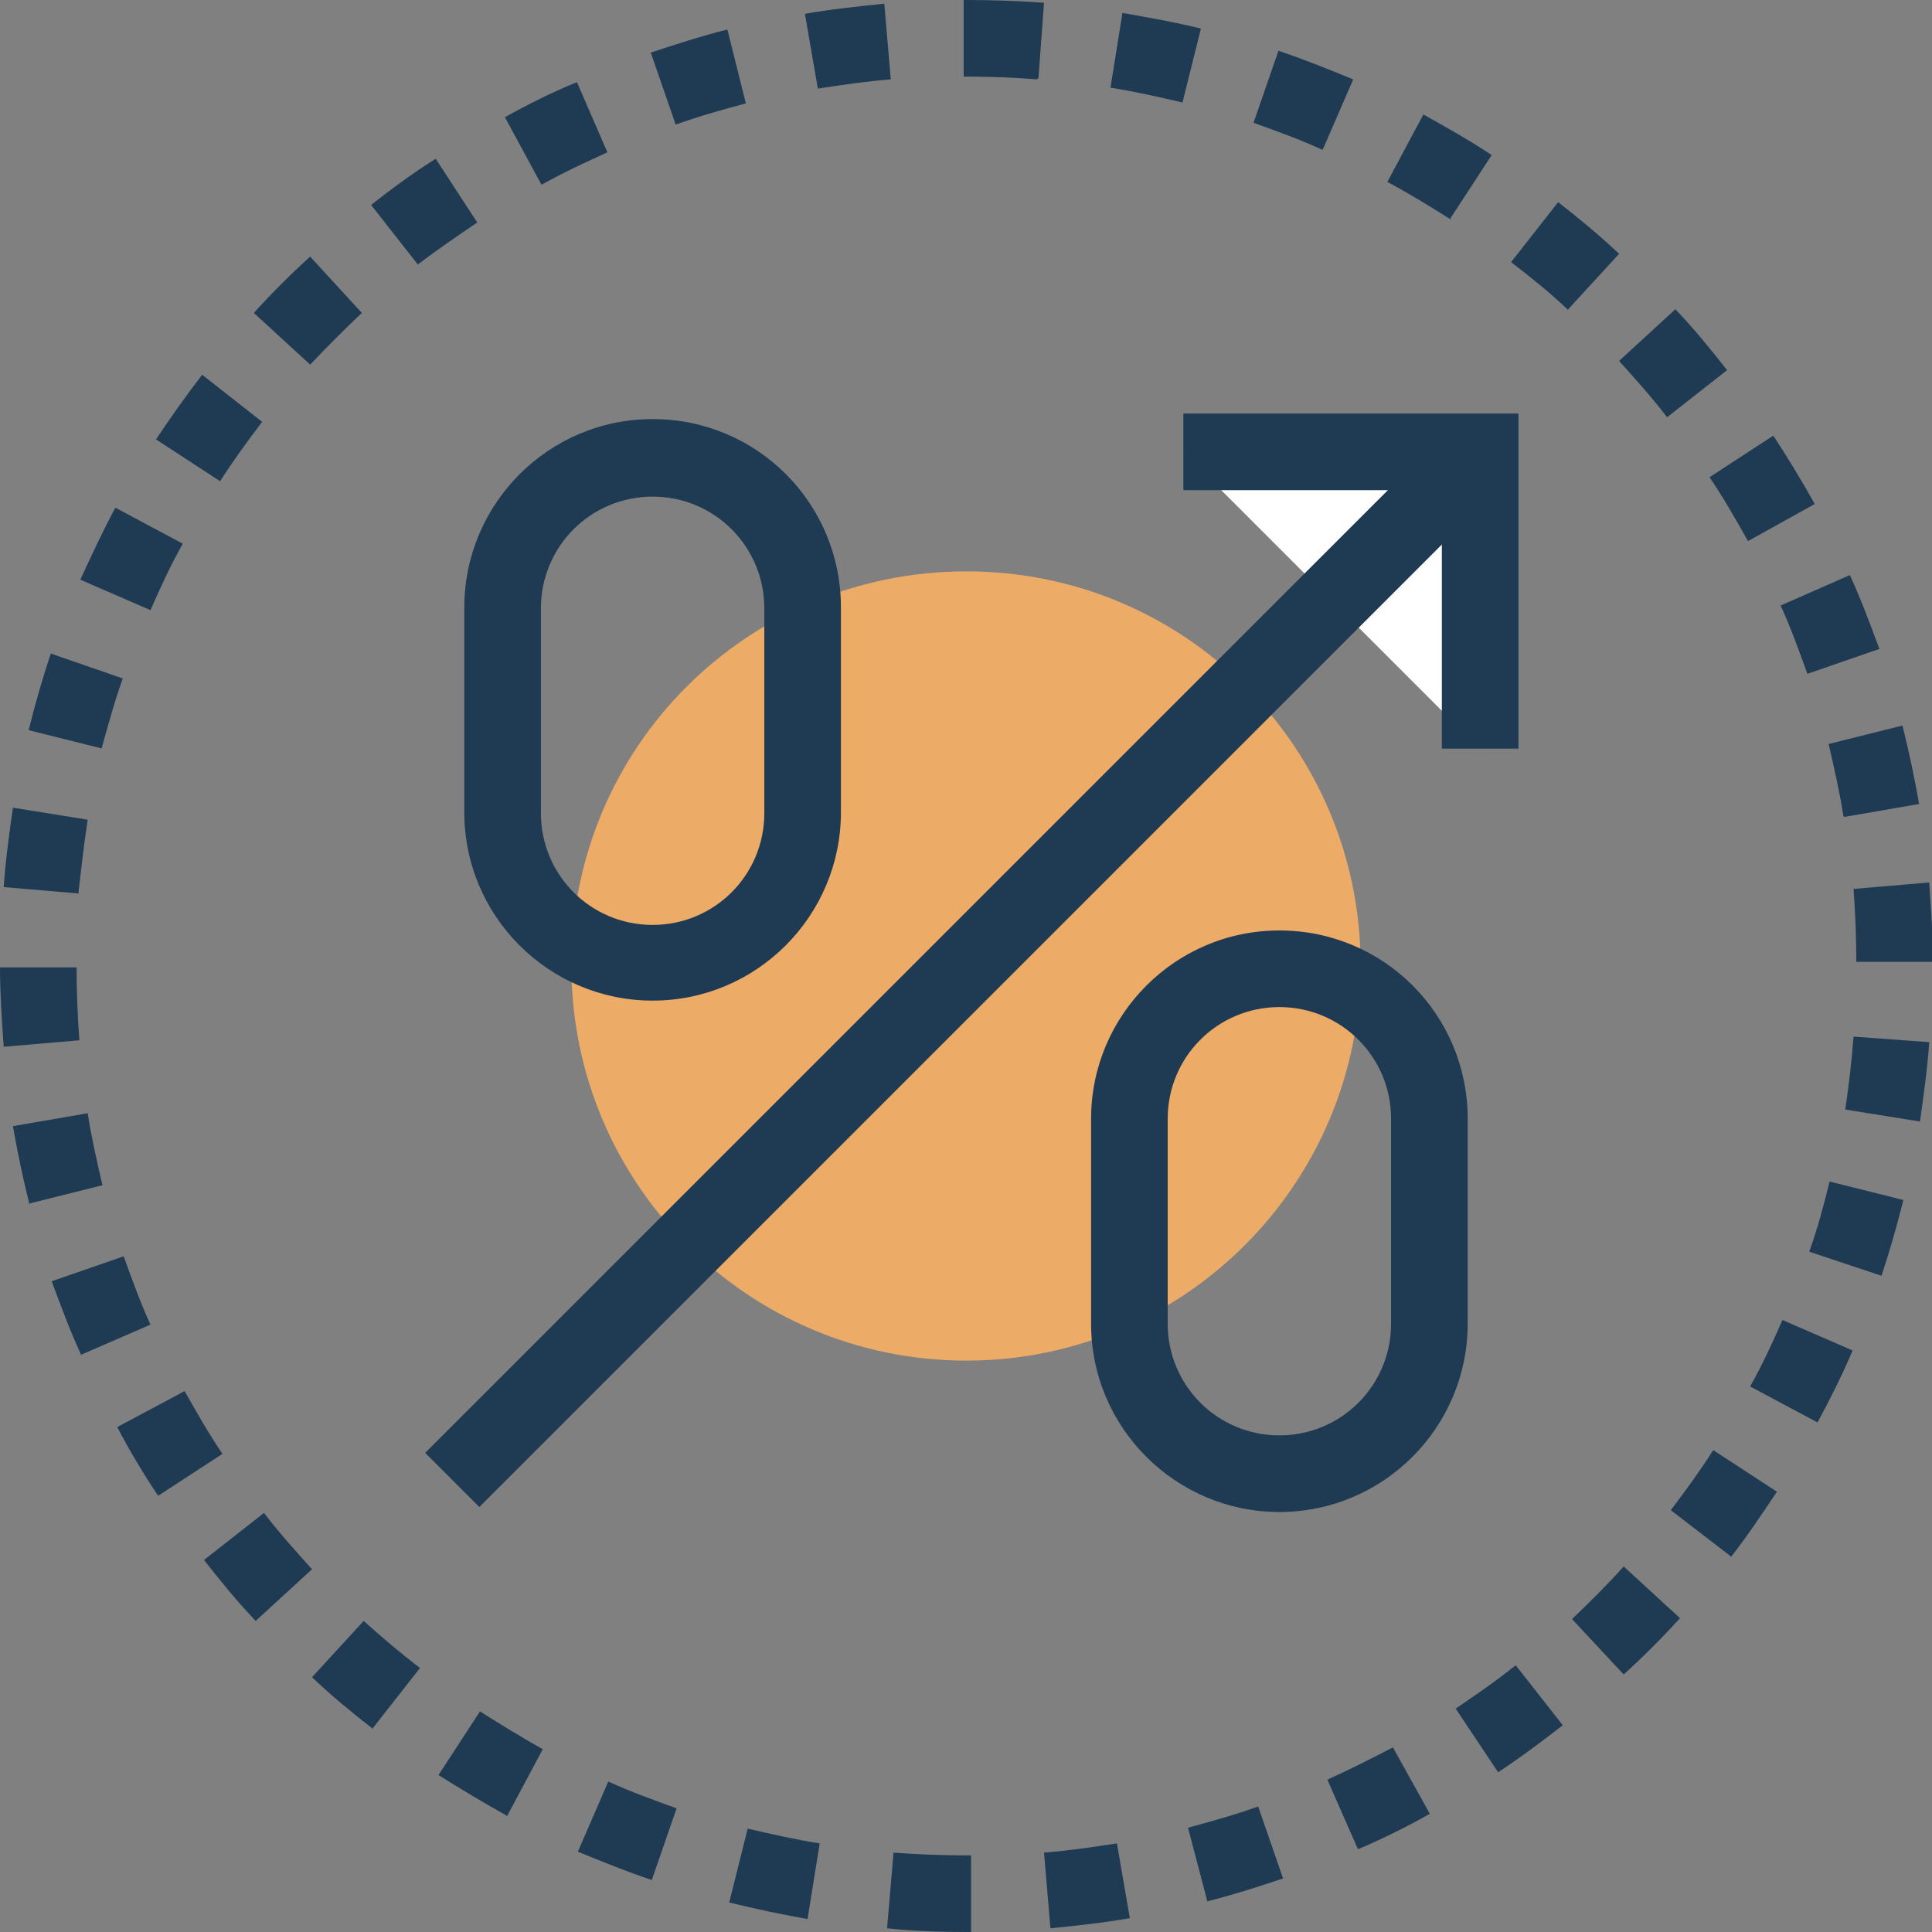
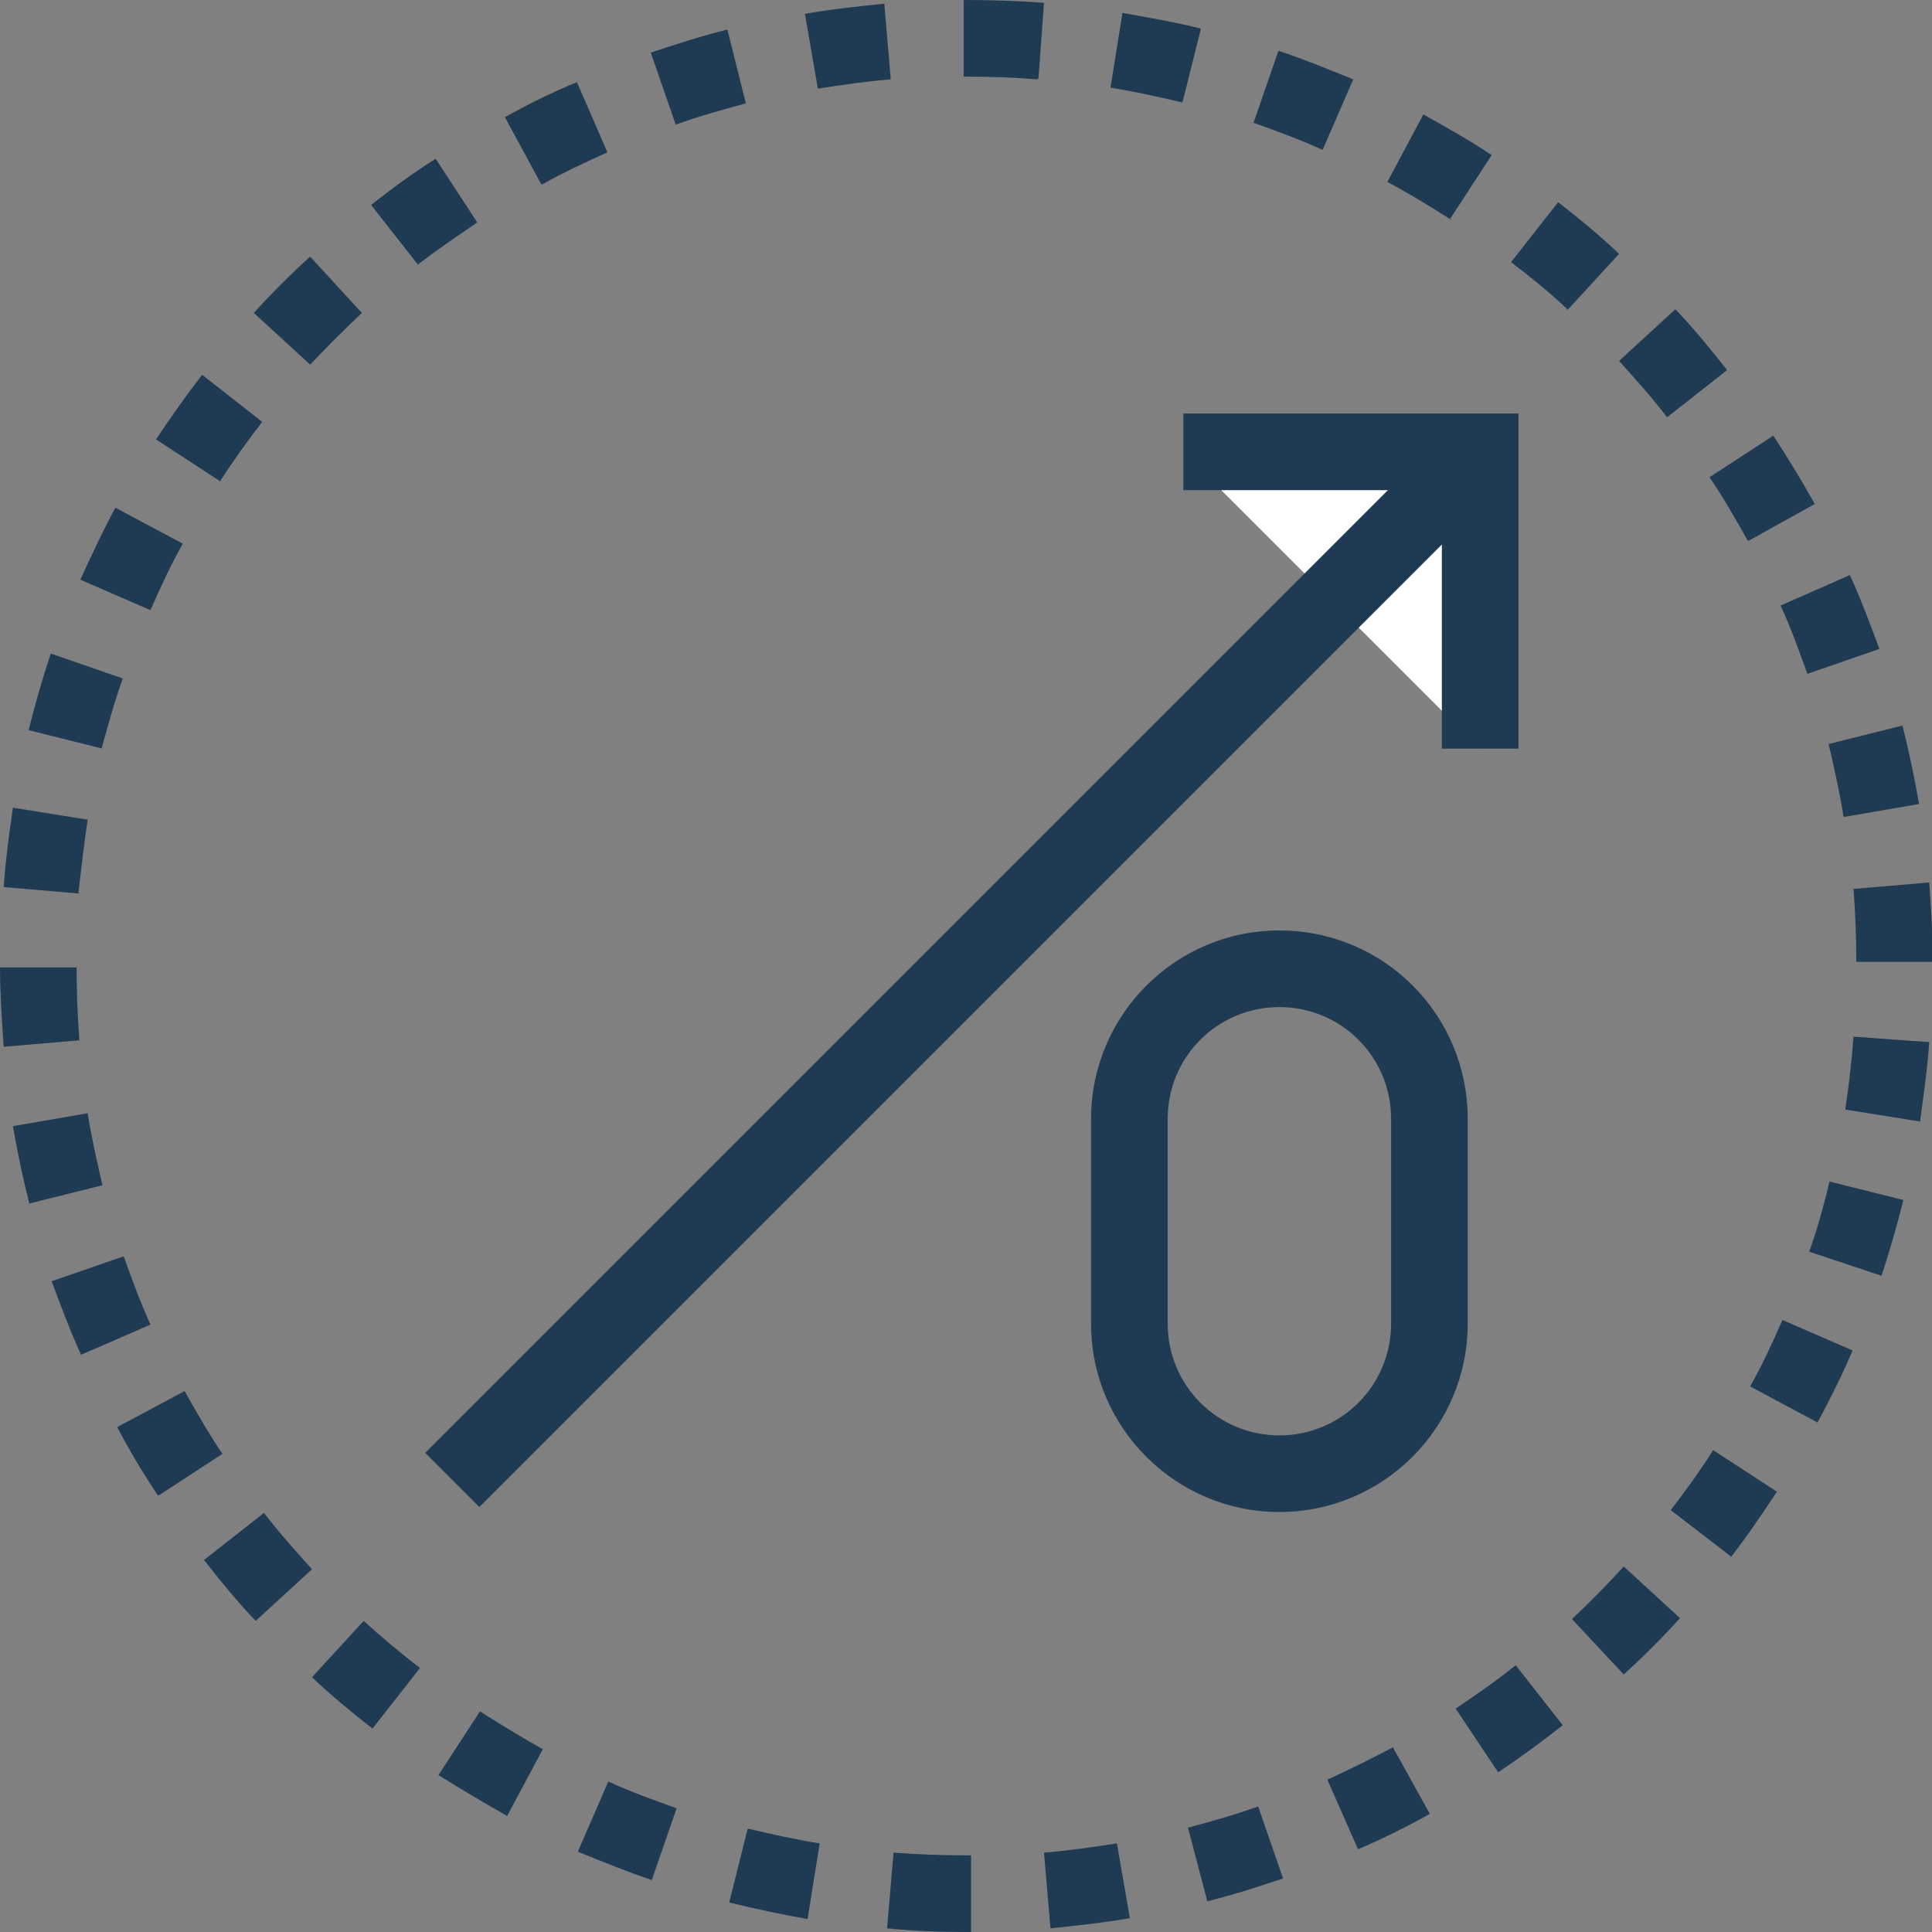
<svg xmlns="http://www.w3.org/2000/svg" version="1.1" viewBox="0 0 209.3 209.3">
  <rect x="0" y="0" width="209.3" height="209.3" fill="#808080" stroke="none" />
  <defs>
    <style>
      .cls-1 {
        fill: none;
      }

      .cls-2 {
        fill: #edab68;
      }

      .cls-3 {
        fill: #fff;
      }

      .cls-4 {
        fill: #1f3a53;
      }
    </style>
  </defs>
  <g>
    <g id="Layer_1">
      <g id="write-offs">
        <path class="cls-4" d="M105.2,209.3h-.5c-2.8,0-5.8-.1-8.6-.4l.7-8.2c2.6.2,5.3.3,8,.3h.4v8.3h0ZM113.8,208.9l-.7-8.2c2.6-.2,5.3-.6,7.9-1l1.4,8.1c-2.8.5-5.7.8-8.6,1.1h0ZM87.5,207.9c-2.8-.5-5.7-1.1-8.5-1.8l2-8c2.6.6,5.2,1.2,7.8,1.6l-1.3,8.1h0ZM130.8,206l-2.1-8c2.6-.7,5.1-1.4,7.6-2.3l2.7,7.8c-2.7.9-5.5,1.8-8.3,2.5h.1ZM70.7,203.7c-2.7-.9-5.4-2-8.1-3.1l3.3-7.6c2.4,1.1,4.9,2,7.4,2.9l-2.7,7.8h0ZM147.1,200.3l-3.3-7.5c2.4-1.1,4.8-2.3,7.1-3.5l4,7.2c-2.5,1.4-5.1,2.7-7.7,3.8h-.1ZM54.9,196.7c-2.5-1.4-5-2.9-7.4-4.4l4.5-6.9c2.2,1.4,4.5,2.8,6.8,4.1l-3.9,7.3h0ZM162.3,192l-4.6-6.9c2.2-1.5,4.4-3,6.5-4.7l5.1,6.5c-2.3,1.8-4.6,3.5-7,5.1h0ZM40.4,187.3c-2.3-1.8-4.5-3.6-6.6-5.6l5.6-6.1c2,1.8,4,3.5,6.1,5.1l-5.1,6.5h0ZM175.9,181.4l-5.6-6c1.9-1.8,3.8-3.7,5.6-5.7l6.1,5.6c-1.9,2.1-4,4.2-6.1,6.1h0ZM27.7,175.6c-2-2.1-3.8-4.3-5.6-6.6l6.5-5.1c1.6,2.1,3.4,4.1,5.2,6.1,0,0-6.1,5.6-6.1,5.6ZM187.5,168.6l-6.5-5c1.6-2.1,3.2-4.3,4.6-6.5l6.9,4.5c-1.6,2.4-3.2,4.8-5,7.1h0ZM17.1,162c-1.6-2.4-3.1-4.9-4.4-7.4l7.3-3.9c1.3,2.3,2.6,4.6,4.1,6.8l-6.9,4.5h-.1ZM196.9,154.1l-7.3-3.9c1.3-2.3,2.4-4.7,3.5-7.2l7.6,3.3c-1.1,2.6-2.4,5.2-3.8,7.8h0ZM8.8,146.8c-1.2-2.6-2.2-5.3-3.2-8l7.8-2.7c.9,2.5,1.8,5,2.9,7.4l-7.6,3.3h0ZM203.8,138.2l-7.8-2.6c.9-2.5,1.6-5.1,2.2-7.6l8,2c-.7,2.8-1.5,5.6-2.4,8.3h0ZM3.2,130.5c-.7-2.8-1.3-5.6-1.8-8.5l8.1-1.4c.4,2.6,1,5.2,1.6,7.8l-8,2h0ZM208,121.5l-8.1-1.3c.4-2.6.7-5.3.9-7.9l8.2.6c-.2,2.9-.6,5.7-1,8.6h0ZM.4,113.4c-.2-2.9-.4-5.8-.4-8.6h8.3c0,2.6.1,5.3.3,7.9,0,0-8.2.7-8.2.7ZM201.1,104.3c0-2.7-.1-5.3-.3-8l8.2-.7c.2,2.9.4,5.8.4,8.6h-8.3,0ZM8.6,96.8l-8.2-.7c.2-2.9.6-5.8,1-8.6l8.1,1.3c-.4,2.6-.7,5.3-1,7.9h0ZM199.7,88.4c-.4-2.6-1-5.2-1.6-7.8l8-2c.7,2.8,1.3,5.6,1.8,8.5l-8.1,1.4h0ZM11.1,81.1l-8-2c.7-2.8,1.5-5.6,2.4-8.3l7.8,2.7c-.9,2.5-1.6,5.1-2.3,7.6h0ZM195.8,73c-.9-2.5-1.8-5-2.9-7.4l7.5-3.3c1.2,2.6,2.2,5.3,3.2,8l-7.8,2.7ZM16.3,66.1l-7.6-3.3c1.2-2.6,2.4-5.2,3.8-7.8l7.3,3.9c-1.3,2.3-2.4,4.7-3.5,7.2ZM189.3,58.5c-1.3-2.3-2.6-4.6-4.1-6.8l6.9-4.5c1.6,2.4,3.1,4.9,4.5,7.4l-7.2,4h0ZM23.8,52.1l-6.9-4.5c1.6-2.4,3.3-4.8,5-7l6.5,5.1c-1.6,2.1-3.2,4.3-4.6,6.5h0ZM180.6,45.2c-1.6-2.1-3.4-4.1-5.2-6.1l6.1-5.6c2,2.1,3.8,4.3,5.6,6.6l-6.5,5.1h0ZM33.6,39.5l-6.1-5.6c1.9-2.1,4-4.2,6.1-6.1l5.6,6.1c-1.9,1.8-3.8,3.7-5.6,5.6ZM169.8,33.5c-1.9-1.8-4-3.5-6.1-5.1l5.1-6.5c2.3,1.8,4.5,3.6,6.6,5.6l-5.6,6.1h0ZM45.3,28.7l-5.1-6.5c2.3-1.8,4.6-3.5,7-5l4.5,6.9c-2.2,1.5-4.4,3-6.5,4.6h0ZM157.2,23.8c-2.2-1.4-4.5-2.8-6.9-4.1l3.9-7.3c2.5,1.4,5,2.8,7.4,4.4l-4.5,6.9h.1ZM58.6,19.9l-3.9-7.2c2.5-1.4,5.1-2.7,7.8-3.8l3.3,7.6c-2.4,1.1-4.8,2.2-7.1,3.5h0ZM143.2,16.2c-2.4-1.1-4.9-2-7.4-2.9l2.7-7.8c2.7.9,5.4,2,8.1,3.1l-3.3,7.6h-.1ZM73.2,13.5l-2.7-7.8c2.7-.9,5.5-1.8,8.3-2.5l2,8c-2.6.7-5.1,1.4-7.6,2.3ZM128.1,11.1c-2.6-.6-5.2-1.2-7.8-1.6l1.3-8.1c2.8.5,5.7,1,8.5,1.7,0,0-2,8-2,8ZM88.6,9.6l-1.4-8.1c2.8-.5,5.7-.8,8.6-1.1l.7,8.2c-2.6.2-5.3.6-7.9,1ZM112.4,8.6c-2.5-.2-5.1-.3-7.7-.3h-.3V0h.3c2.8,0,5.6.1,8.4.3l-.6,8.2h-.1Z" />
-         <path class="cls-2" d="M104.7,147.4c-23.6,0-42.8-19.1-42.8-42.8s19.1-42.7,42.8-42.7,42.7,19.1,42.7,42.7-19.1,42.8-42.7,42.8Z" />
        <g>
-           <path class="cls-4" d="M70.7,108.4c-11.2,0-20.4-9.1-20.4-20.4v-22.2c0-11.2,9.1-20.4,20.4-20.4s20.4,9.1,20.4,20.4v22.2c0,11.2-9.1,20.4-20.4,20.4ZM70.7,53.8c-6.7,0-12.1,5.4-12.1,12.1v22.2c0,6.7,5.4,12.1,12.1,12.1s12.1-5.4,12.1-12.1v-22.2c0-6.7-5.4-12.1-12.1-12.1h0Z" />
          <path class="cls-4" d="M138.6,163.8c-11.2,0-20.4-9.1-20.4-20.4v-22.2c0-11.2,9.1-20.4,20.4-20.4s20.4,9.1,20.4,20.4v22.2c0,11.2-9.1,20.4-20.4,20.4ZM138.6,109.1c-6.7,0-12.1,5.4-12.1,12.1v22.2c0,6.7,5.4,12.1,12.1,12.1s12.1-5.4,12.1-12.1v-22.2c0-6.7-5.4-12.1-12.1-12.1Z" />
        </g>
        <g>
          <g>
            <polyline class="cls-3" points="160.3 81.1 160.3 49 128.2 49" />
            <polygon class="cls-4" points="156.2 81.1 156.2 53.1 128.2 53.1 128.2 44.8 164.5 44.8 164.5 81.1 156.2 81.1" />
          </g>
          <g>
-             <line class="cls-1" x1="159.9" y1="49.4" x2="49" y2="160.3" />
            <rect class="cls-4" x="26" y="100.8" width="156.8" height="8.3" transform="translate(-43.6 104.5) rotate(-45)" />
          </g>
        </g>
      </g>
    </g>
  </g>
</svg>